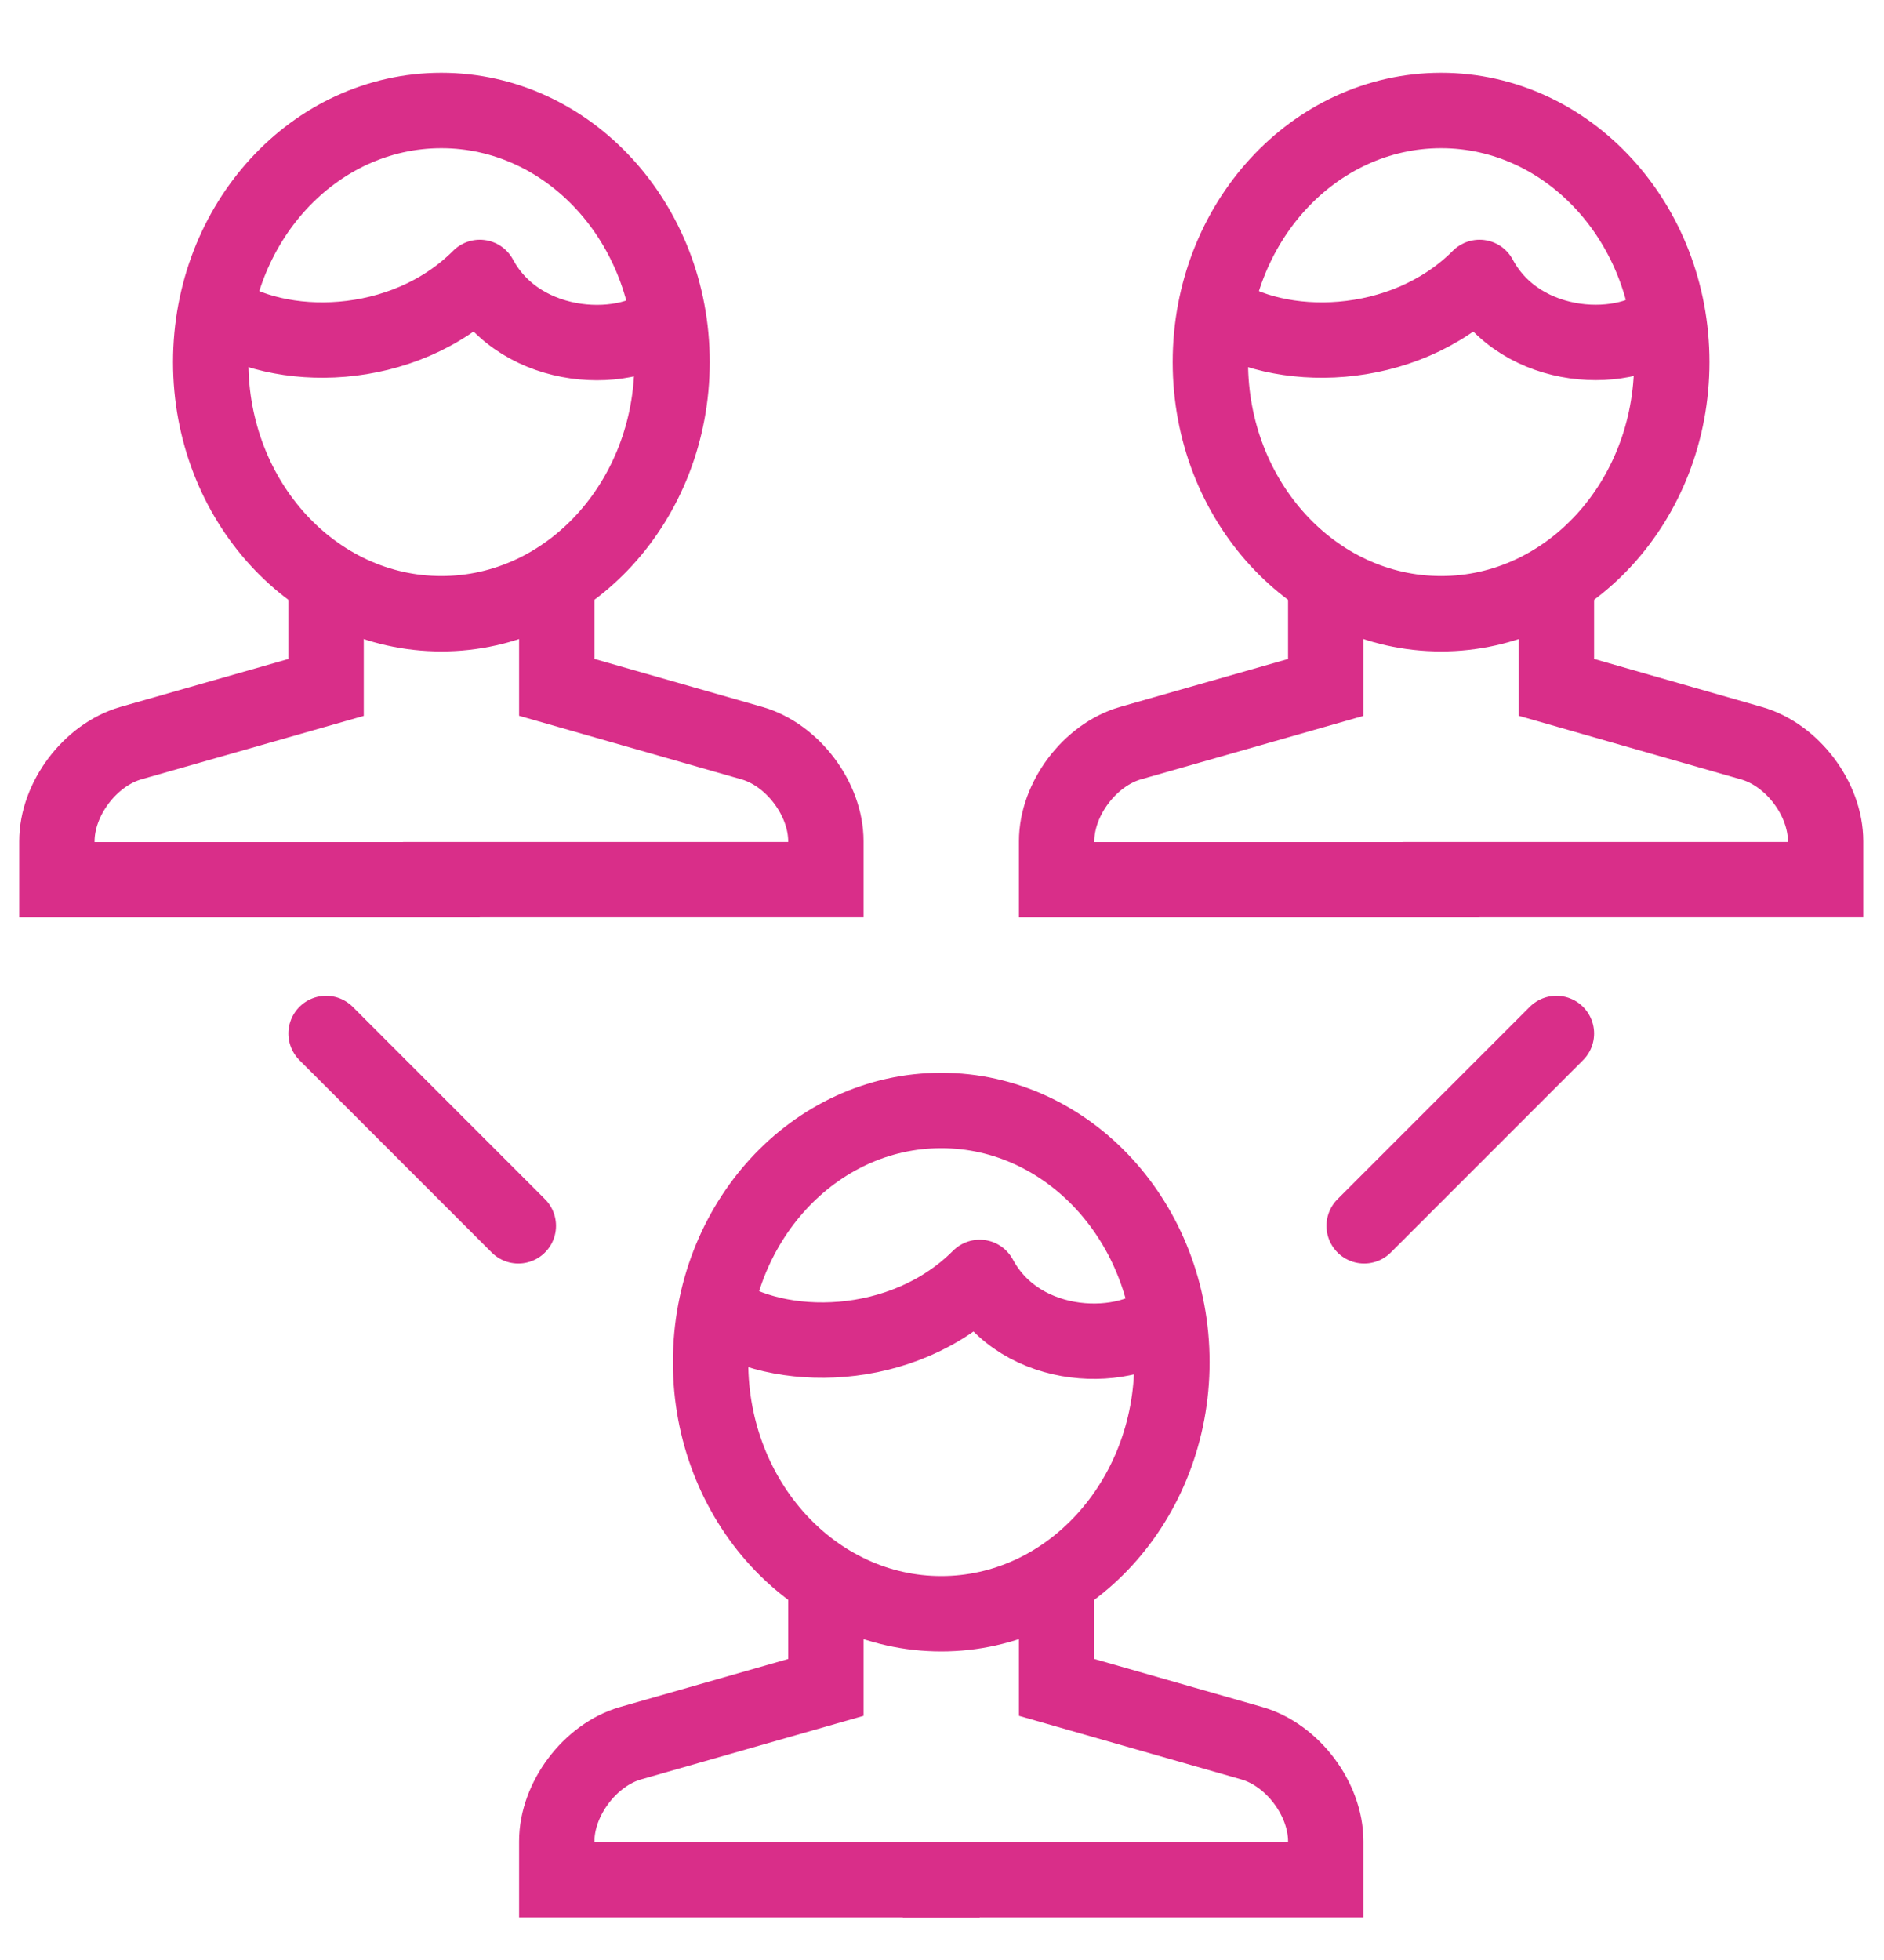
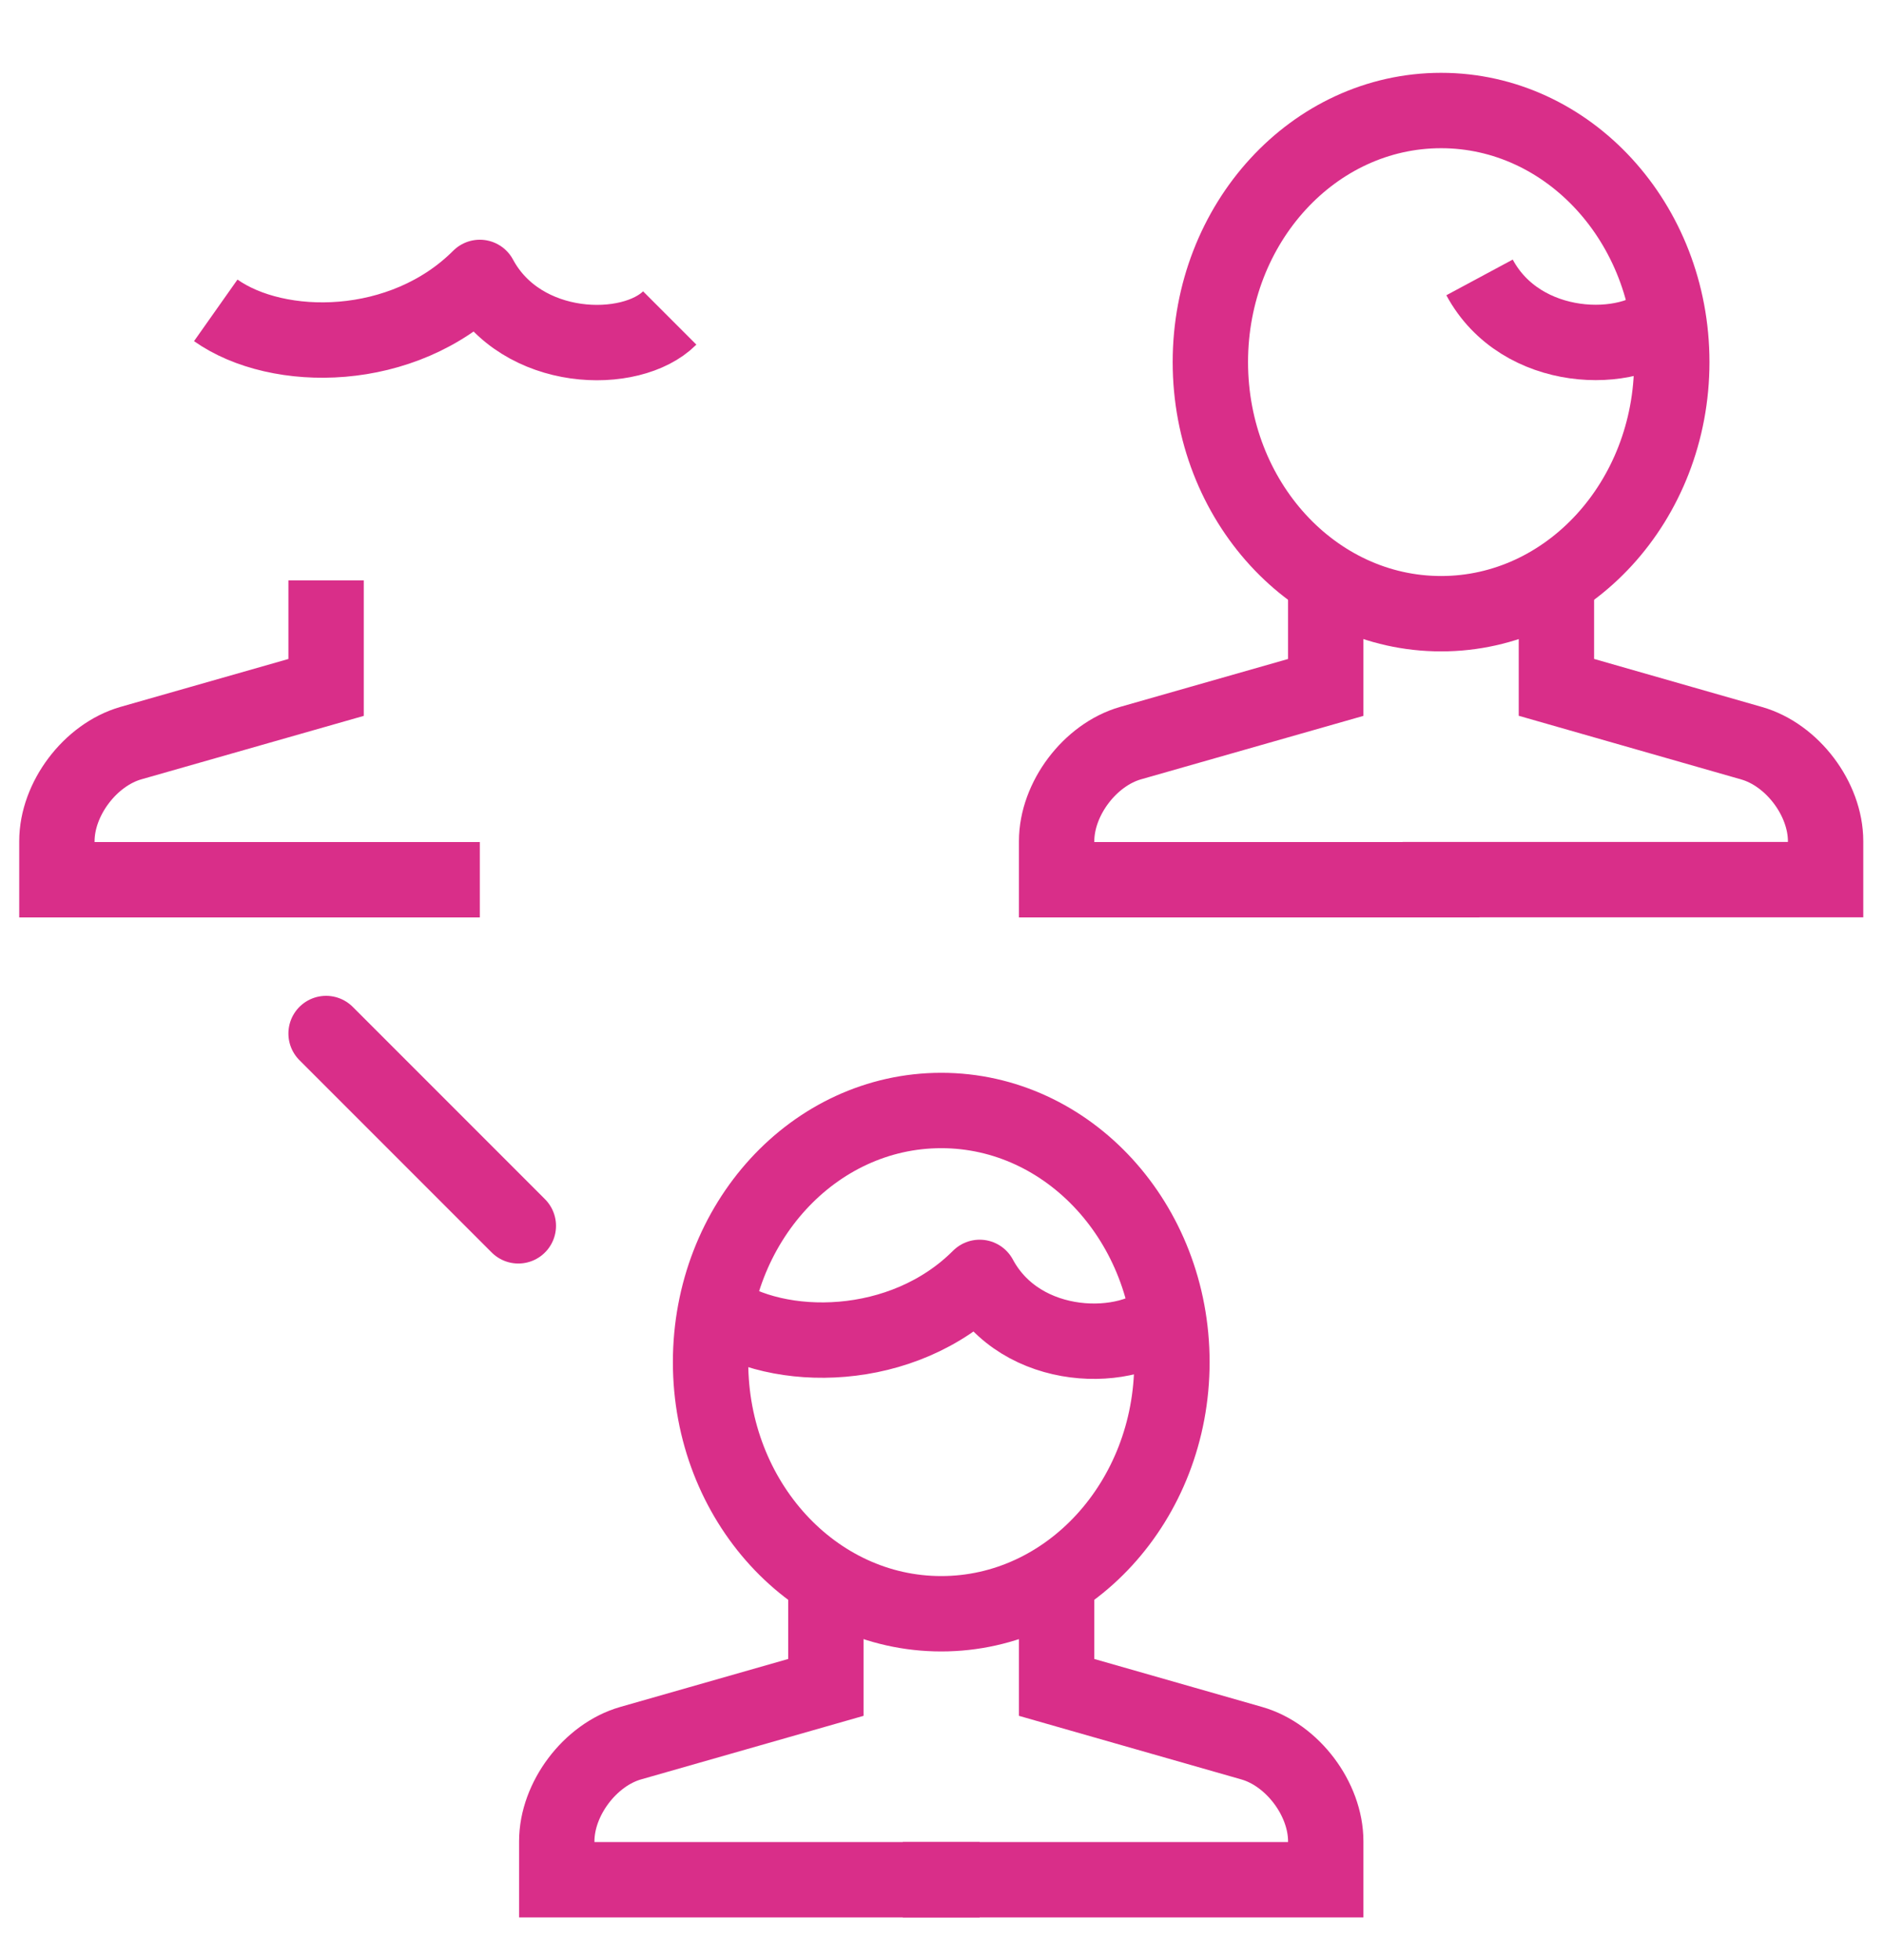
<svg xmlns="http://www.w3.org/2000/svg" width="25px" height="26px" viewBox="0 0 25 26" version="1.1">
  <title>Page 1</title>
  <desc>Created with Sketch.</desc>
  <defs />
  <g id="Page-1" stroke="none" stroke-width="1" fill="none" fill-rule="evenodd">
    <g id="7-1" transform="translate(-607, -400)" stroke="#D92E89">
      <g id="Group-2-Copy" transform="translate(595, 387)">
        <g id="Page-1" transform="translate(12.245, 13.955)">
          <path d="M4.082,6.744 L4.082,8.164 L1.491,8.903 C0.952,9.058 0.51,9.643 0.51,10.204 L0.51,10.715 L6.122,10.715" id="Stroke-1" />
-           <path d="M7.143,6.712 L7.143,8.163 L9.733,8.903 C10.272,9.057 10.714,9.643 10.714,10.204 L10.714,10.714 L5.102,10.714" id="Stroke-3" />
-           <path d="M8.673,3.848 C8.673,5.691 7.302,7.186 5.612,7.186 C3.921,7.186 2.551,5.691 2.551,3.848 C2.551,2.005 3.921,0.511 5.612,0.511 C7.302,0.511 8.673,2.005 8.673,3.848 Z" id="Stroke-5" />
          <path d="M8.642,3.263 C8.131,3.774 6.672,3.749 6.122,2.725 C5.102,3.745 3.444,3.745 2.618,3.162" id="Stroke-7" stroke-linejoin="round" />
          <path d="M17.347,6.744 L17.347,8.164 L14.756,8.903 C14.217,9.058 13.776,9.643 13.776,10.204 L13.776,10.715 L19.388,10.715" id="Stroke-9" />
          <path d="M20.408,6.728 L20.408,8.163 L22.998,8.904 C23.538,9.058 23.98,9.643 23.98,10.204 L23.98,10.714 L18.367,10.714" id="Stroke-11" />
          <path d="M21.939,3.848 C21.939,5.691 20.567,7.186 18.878,7.186 C17.187,7.186 15.816,5.691 15.816,3.848 C15.816,2.005 17.187,0.511 18.878,0.511 C20.567,0.511 21.939,2.005 21.939,3.848 Z" id="Stroke-13" />
-           <path d="M21.891,3.261 C21.381,3.771 19.938,3.749 19.388,2.725 C18.367,3.745 16.709,3.745 15.884,3.163" id="Stroke-15" stroke-linejoin="round" />
+           <path d="M21.891,3.261 C21.381,3.771 19.938,3.749 19.388,2.725 " id="Stroke-15" stroke-linejoin="round" />
          <path d="M10.714,20.01 L10.714,21.429 L8.123,22.169 C7.585,22.323 7.143,22.909 7.143,23.47 L7.143,23.98 L12.755,23.98" id="Stroke-17" />
          <path d="M13.776,20.01 L13.776,21.429 L16.365,22.169 C16.905,22.323 17.347,22.909 17.347,23.47 L17.347,23.98 L11.735,23.98" id="Stroke-19" />
          <path d="M15.306,17.114 C15.306,18.957 13.935,20.452 12.245,20.452 C10.554,20.452 9.184,18.957 9.184,17.114 C9.184,15.27 10.554,13.776 12.245,13.776 C13.935,13.776 15.306,15.27 15.306,17.114 Z" id="Stroke-21" />
          <path d="M15.258,16.5 C14.748,17.011 13.305,17.014 12.755,15.99 C11.735,17.011 10.077,17.011 9.251,16.428" id="Stroke-23" stroke-linejoin="round" />
          <path d="M4.082,12.755 L6.633,15.306" id="Stroke-25" stroke-linecap="round" />
-           <path d="M20.408,12.755 L17.857,15.306" id="Stroke-27" stroke-linecap="round" />
        </g>
      </g>
    </g>
  </g>
</svg>